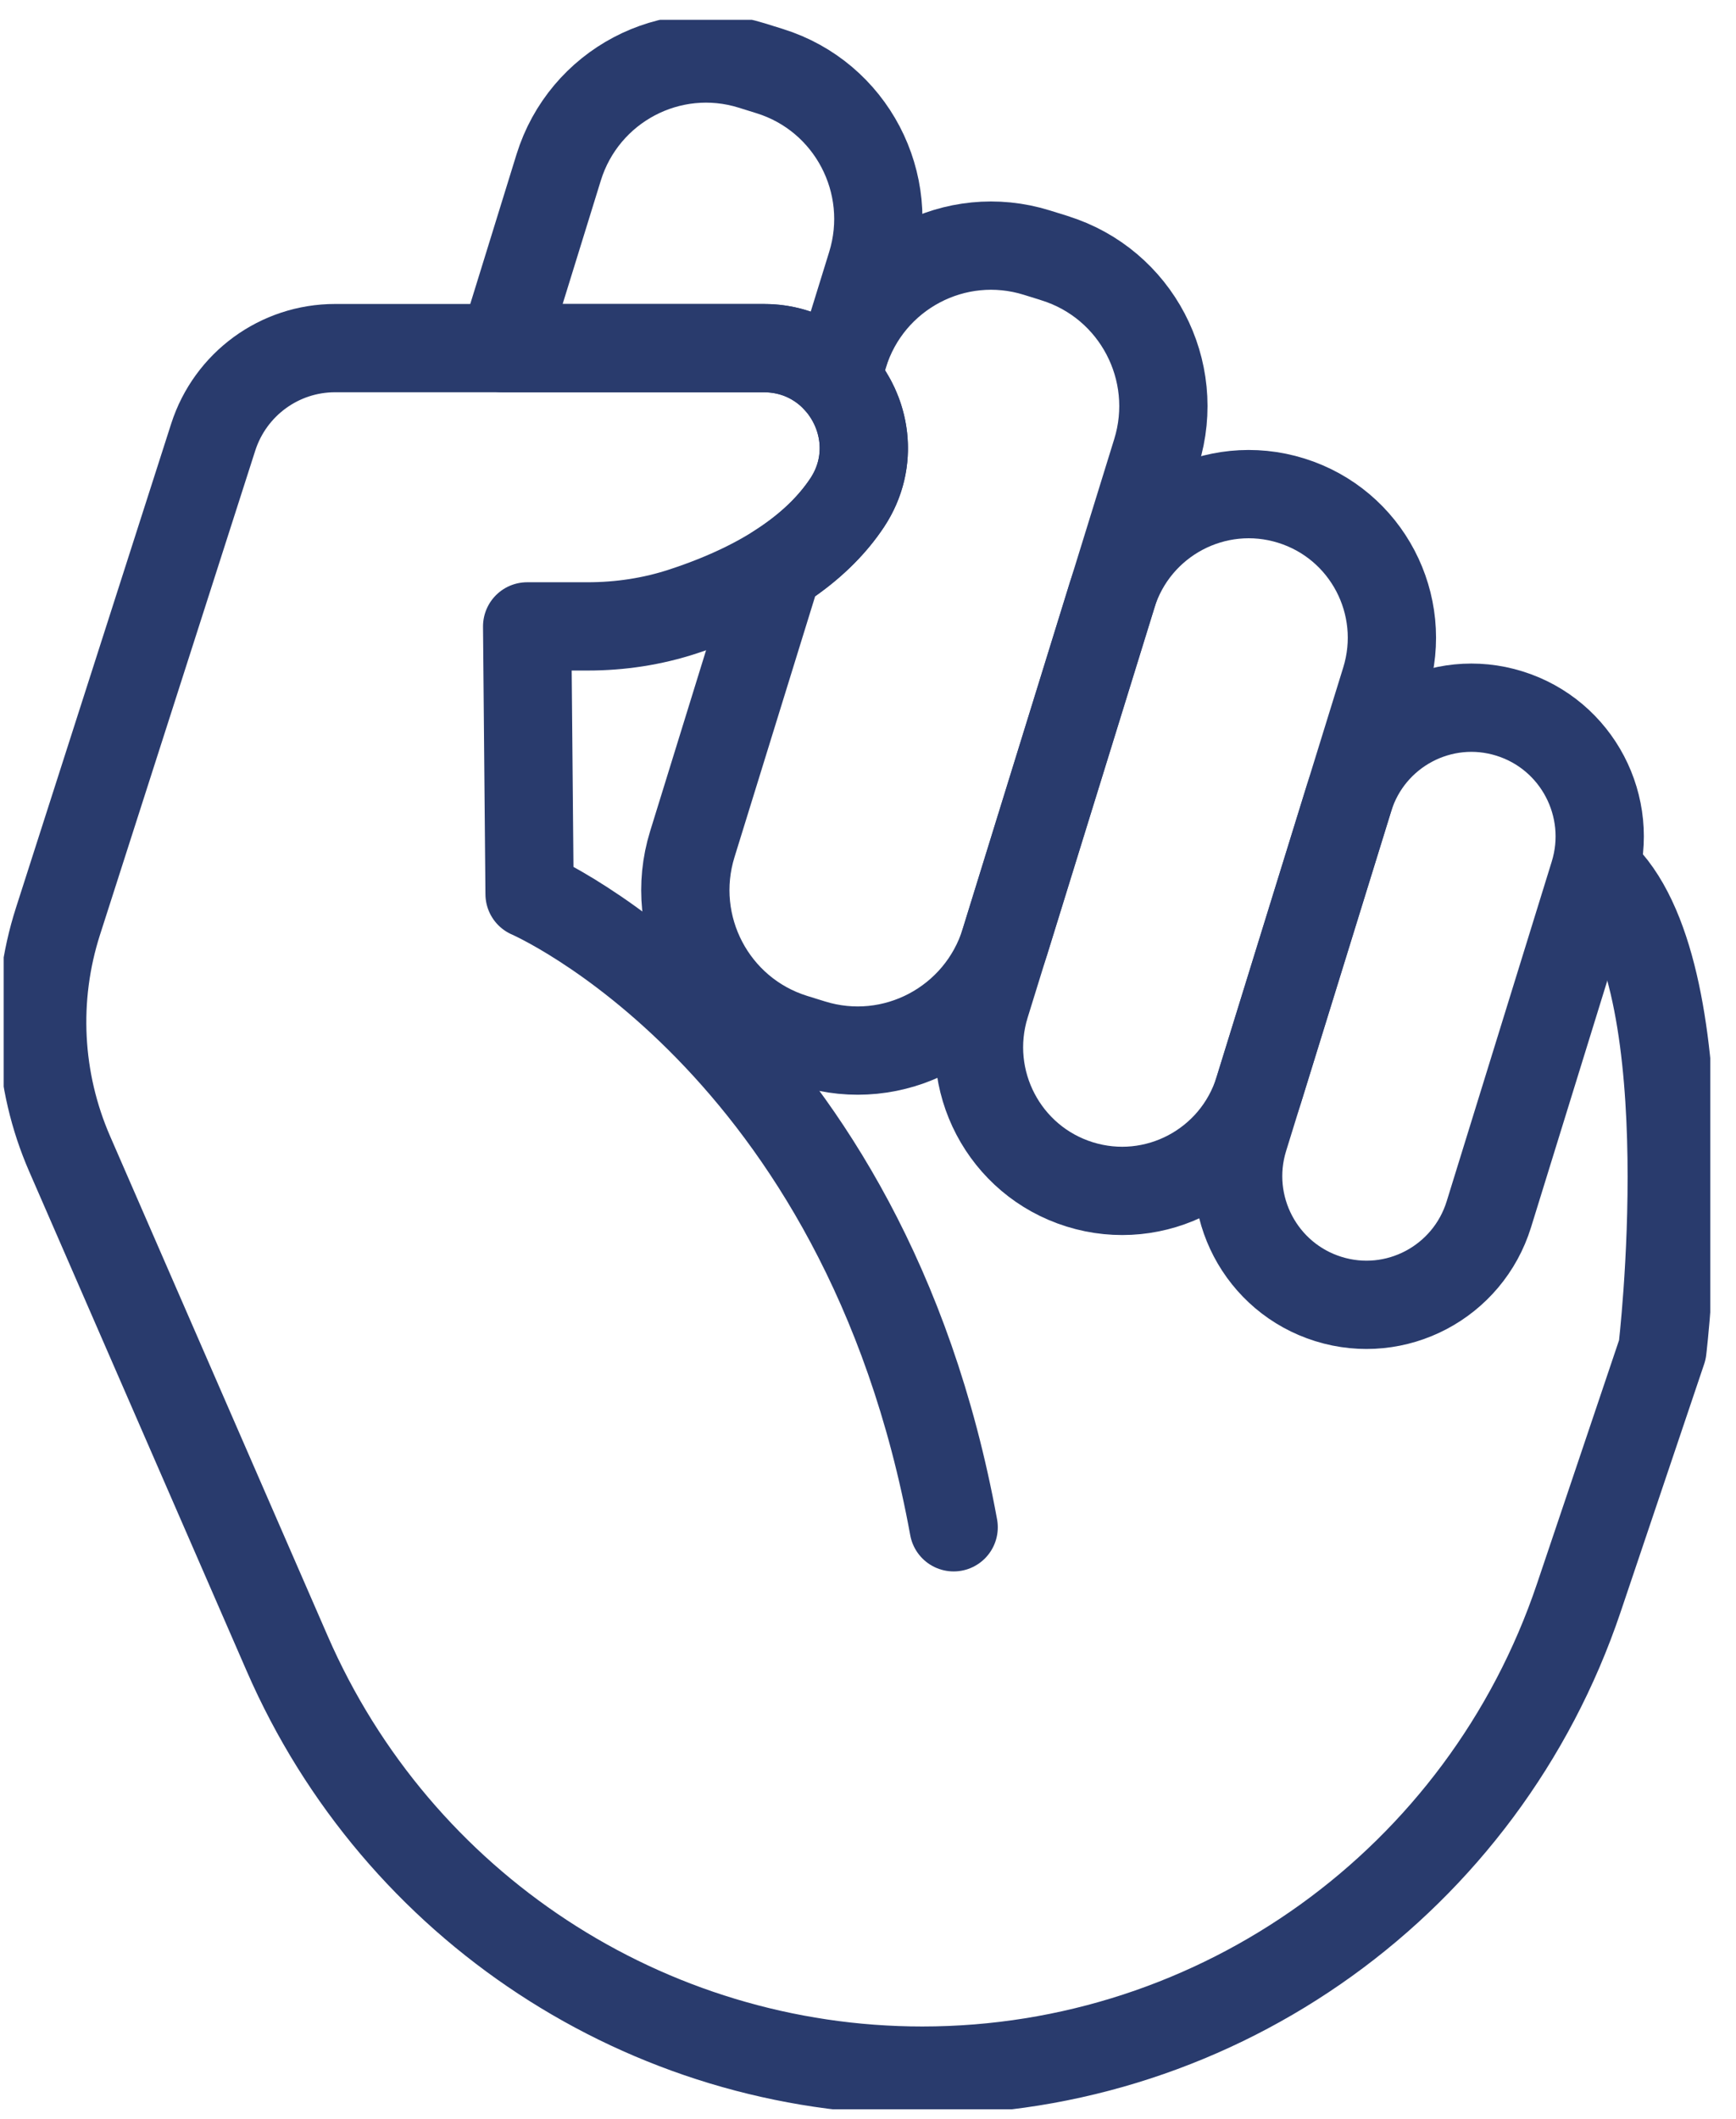
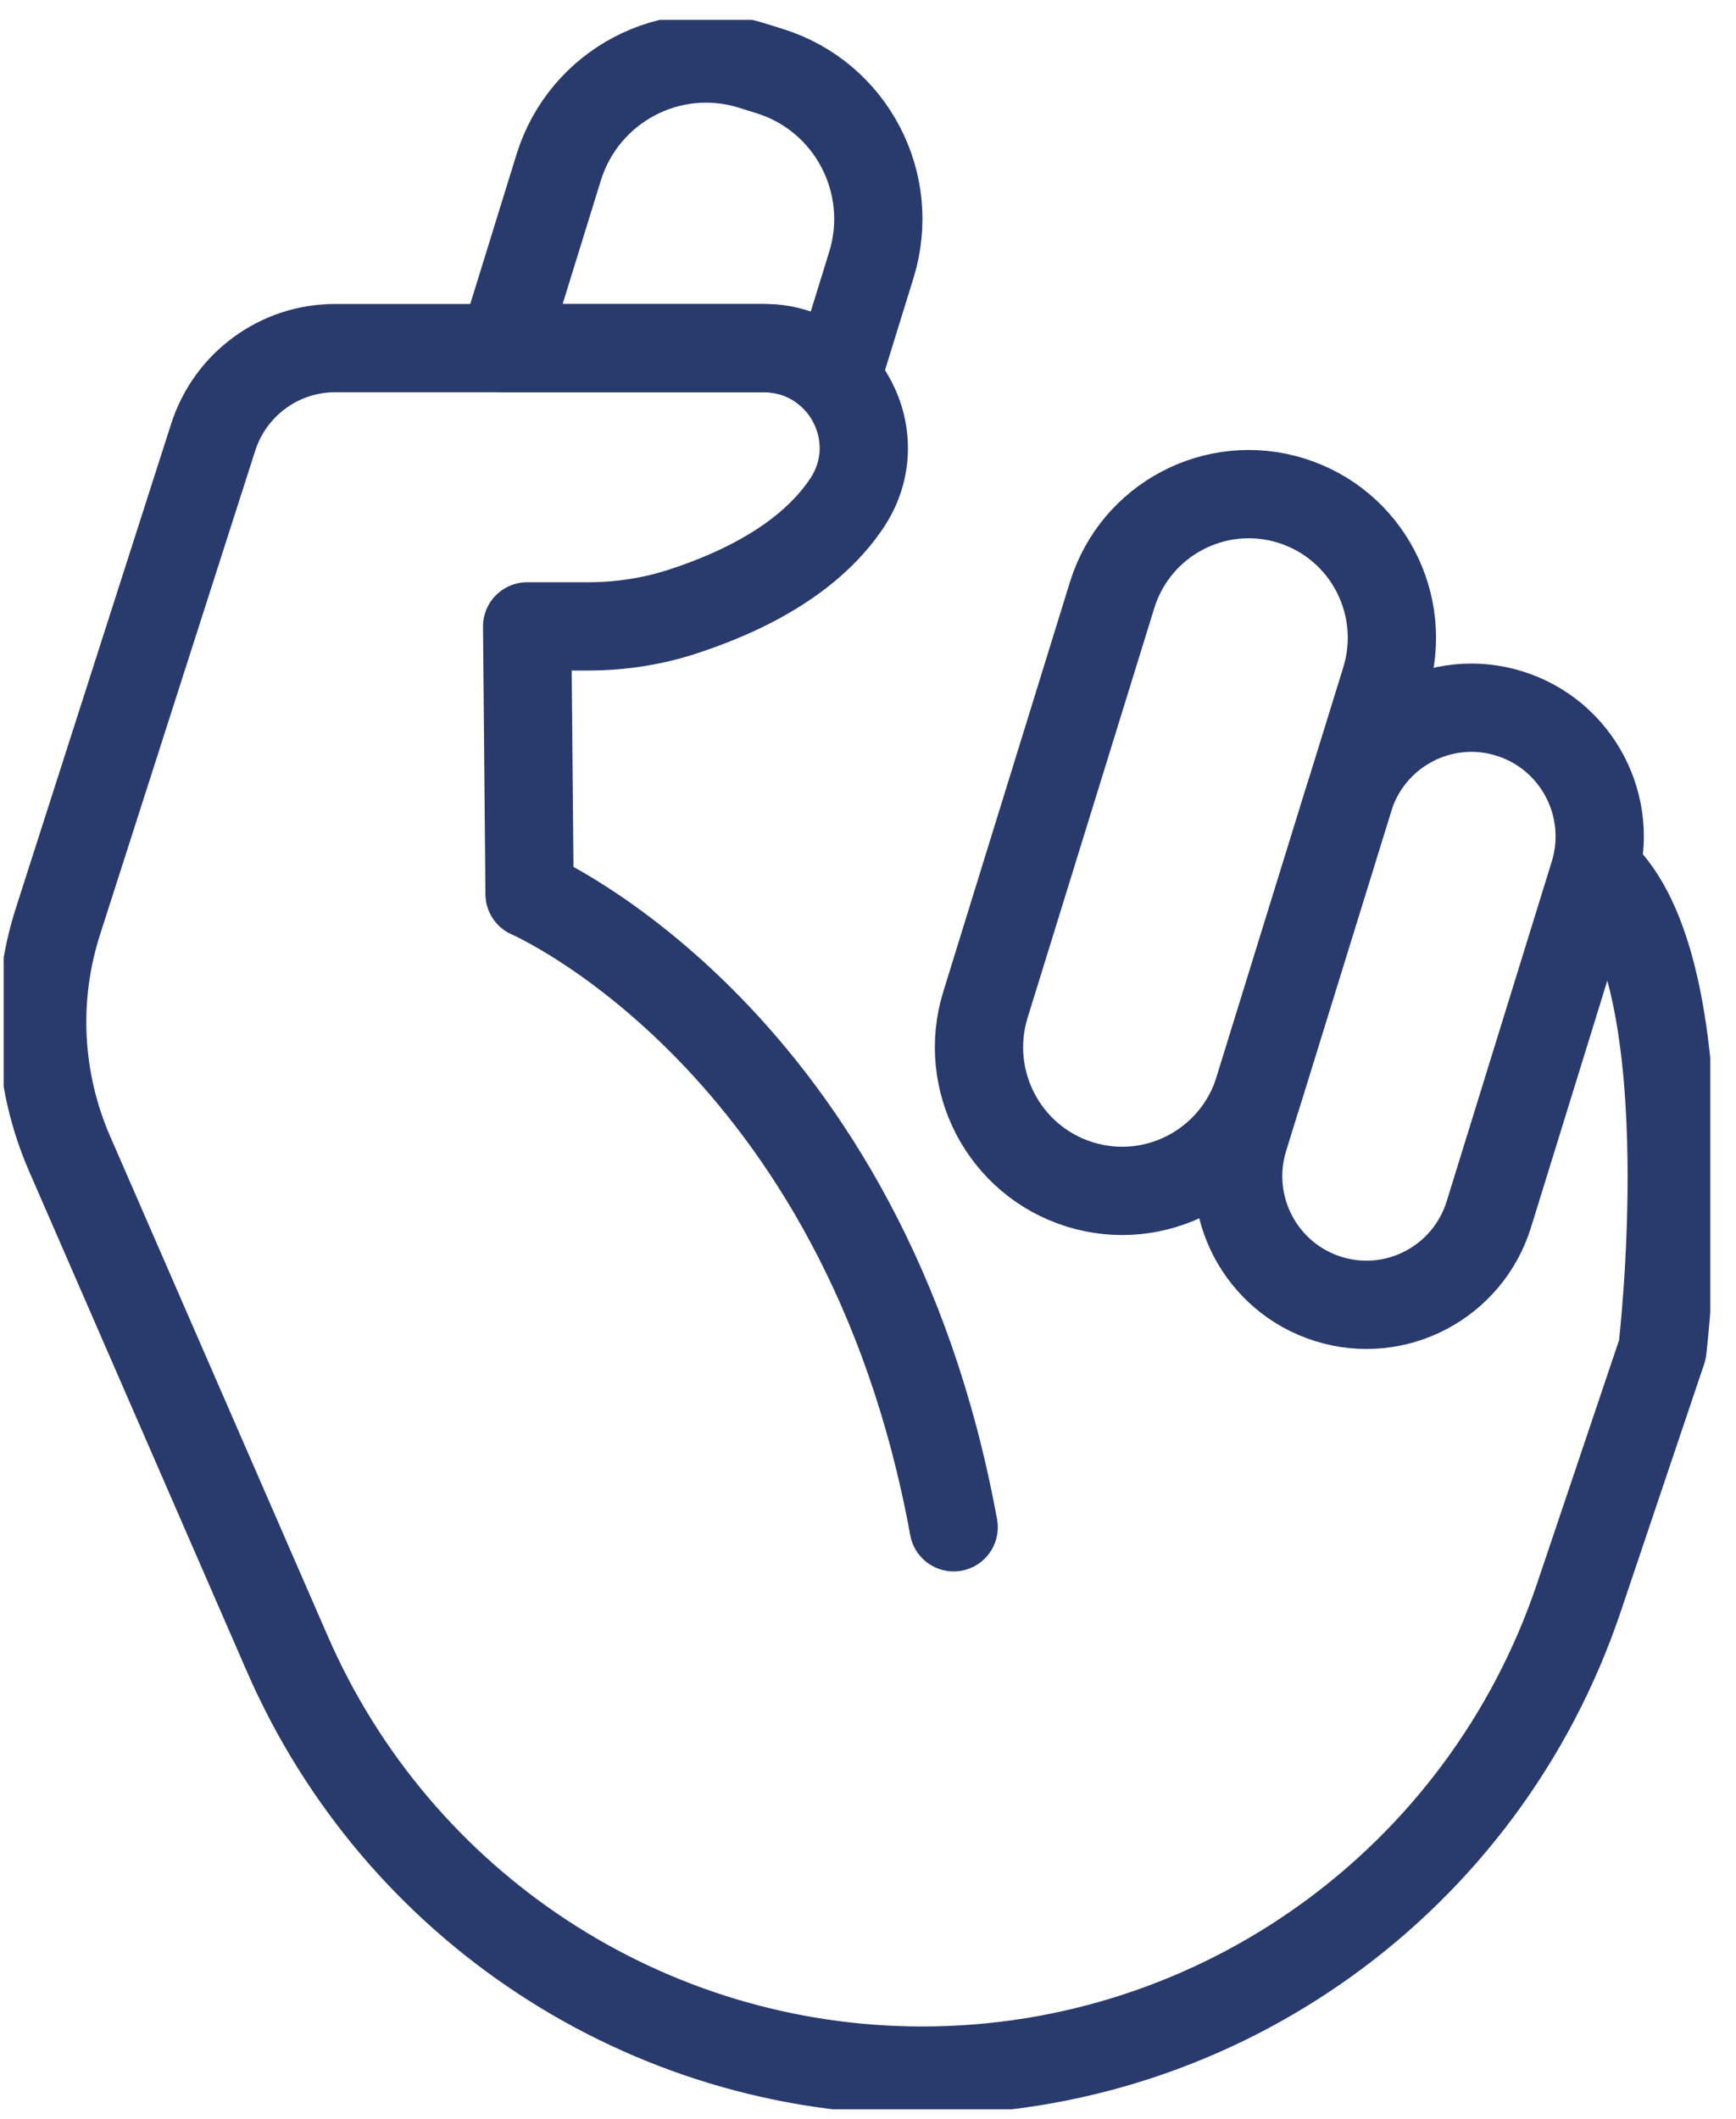
<svg xmlns="http://www.w3.org/2000/svg" width="59" height="72" viewBox="0 0 59 72" fill="none">
  <g clip-path="url(#clip0_2444_2096)">
    <path d="M36.695 40.246C34.129 39.447 32.696 36.713 33.492 34.138L37.795 20.225C38.591 17.65 41.316 16.212 43.883 17.011C46.449 17.809 47.882 20.544 47.086 23.119L42.783 37.031C41.987 39.606 39.262 41.045 36.695 40.246Z" stroke="#293B6D" stroke-width="3" stroke-linecap="round" stroke-linejoin="round" />
    <path d="M45.147 44.14C42.848 43.424 41.563 40.975 42.277 38.668L45.847 27.126C46.561 24.819 49.002 23.529 51.301 24.246C53.6 24.962 54.885 27.411 54.171 29.718L50.601 41.261C49.887 43.568 47.446 44.857 45.147 44.14Z" stroke="#293B6D" stroke-width="3" stroke-linecap="round" stroke-linejoin="round" />
    <path d="M54.661 29.961C57.947 33.779 56.498 45.867 56.498 45.867L53.656 54.3C50.419 63.9 41.444 70.36 31.345 70.36C21.984 70.36 13.511 64.798 9.763 56.192L2.366 39.205C1.279 36.709 1.137 33.901 1.97 31.307L7.246 14.856C7.826 13.052 9.498 11.829 11.387 11.829H25.969C28.663 11.829 30.283 14.846 28.785 17.091C27.883 18.444 26.212 19.793 23.221 20.775C22.174 21.12 21.076 21.285 19.973 21.285H17.916L17.998 30.38C17.998 30.38 29.379 35.29 32.411 51.897" stroke="#293B6D" stroke-width="3" stroke-linecap="round" stroke-linejoin="round" />
    <path d="M28.415 12.879L29.614 9.002C30.473 6.226 28.927 3.277 26.159 2.416L25.55 2.226C22.783 1.364 19.845 2.917 18.986 5.693L17.088 11.831H25.969C26.966 11.831 27.816 12.246 28.417 12.88L28.415 12.879Z" stroke="#293B6D" stroke-width="3" stroke-linecap="round" stroke-linejoin="round" />
-     <path d="M35.847 8.773L35.238 8.584C32.471 7.722 29.532 9.274 28.674 12.05L28.417 12.881C29.435 13.96 29.73 15.675 28.789 17.088C28.281 17.852 27.527 18.614 26.428 19.311L23.529 28.685C22.67 31.462 24.217 34.41 26.984 35.272L27.593 35.461C30.36 36.323 33.298 34.771 34.157 31.994L39.302 15.361C40.161 12.585 38.614 9.637 35.847 8.775V8.773Z" stroke="#293B6D" stroke-width="3" stroke-linecap="round" stroke-linejoin="round" />
  </g>
  <defs>
    <clipPath id="clip0_2444_2096">
      <rect width="58" height="71" fill="white" transform="translate(0.125 0.674)" />
    </clipPath>
  </defs>
</svg>